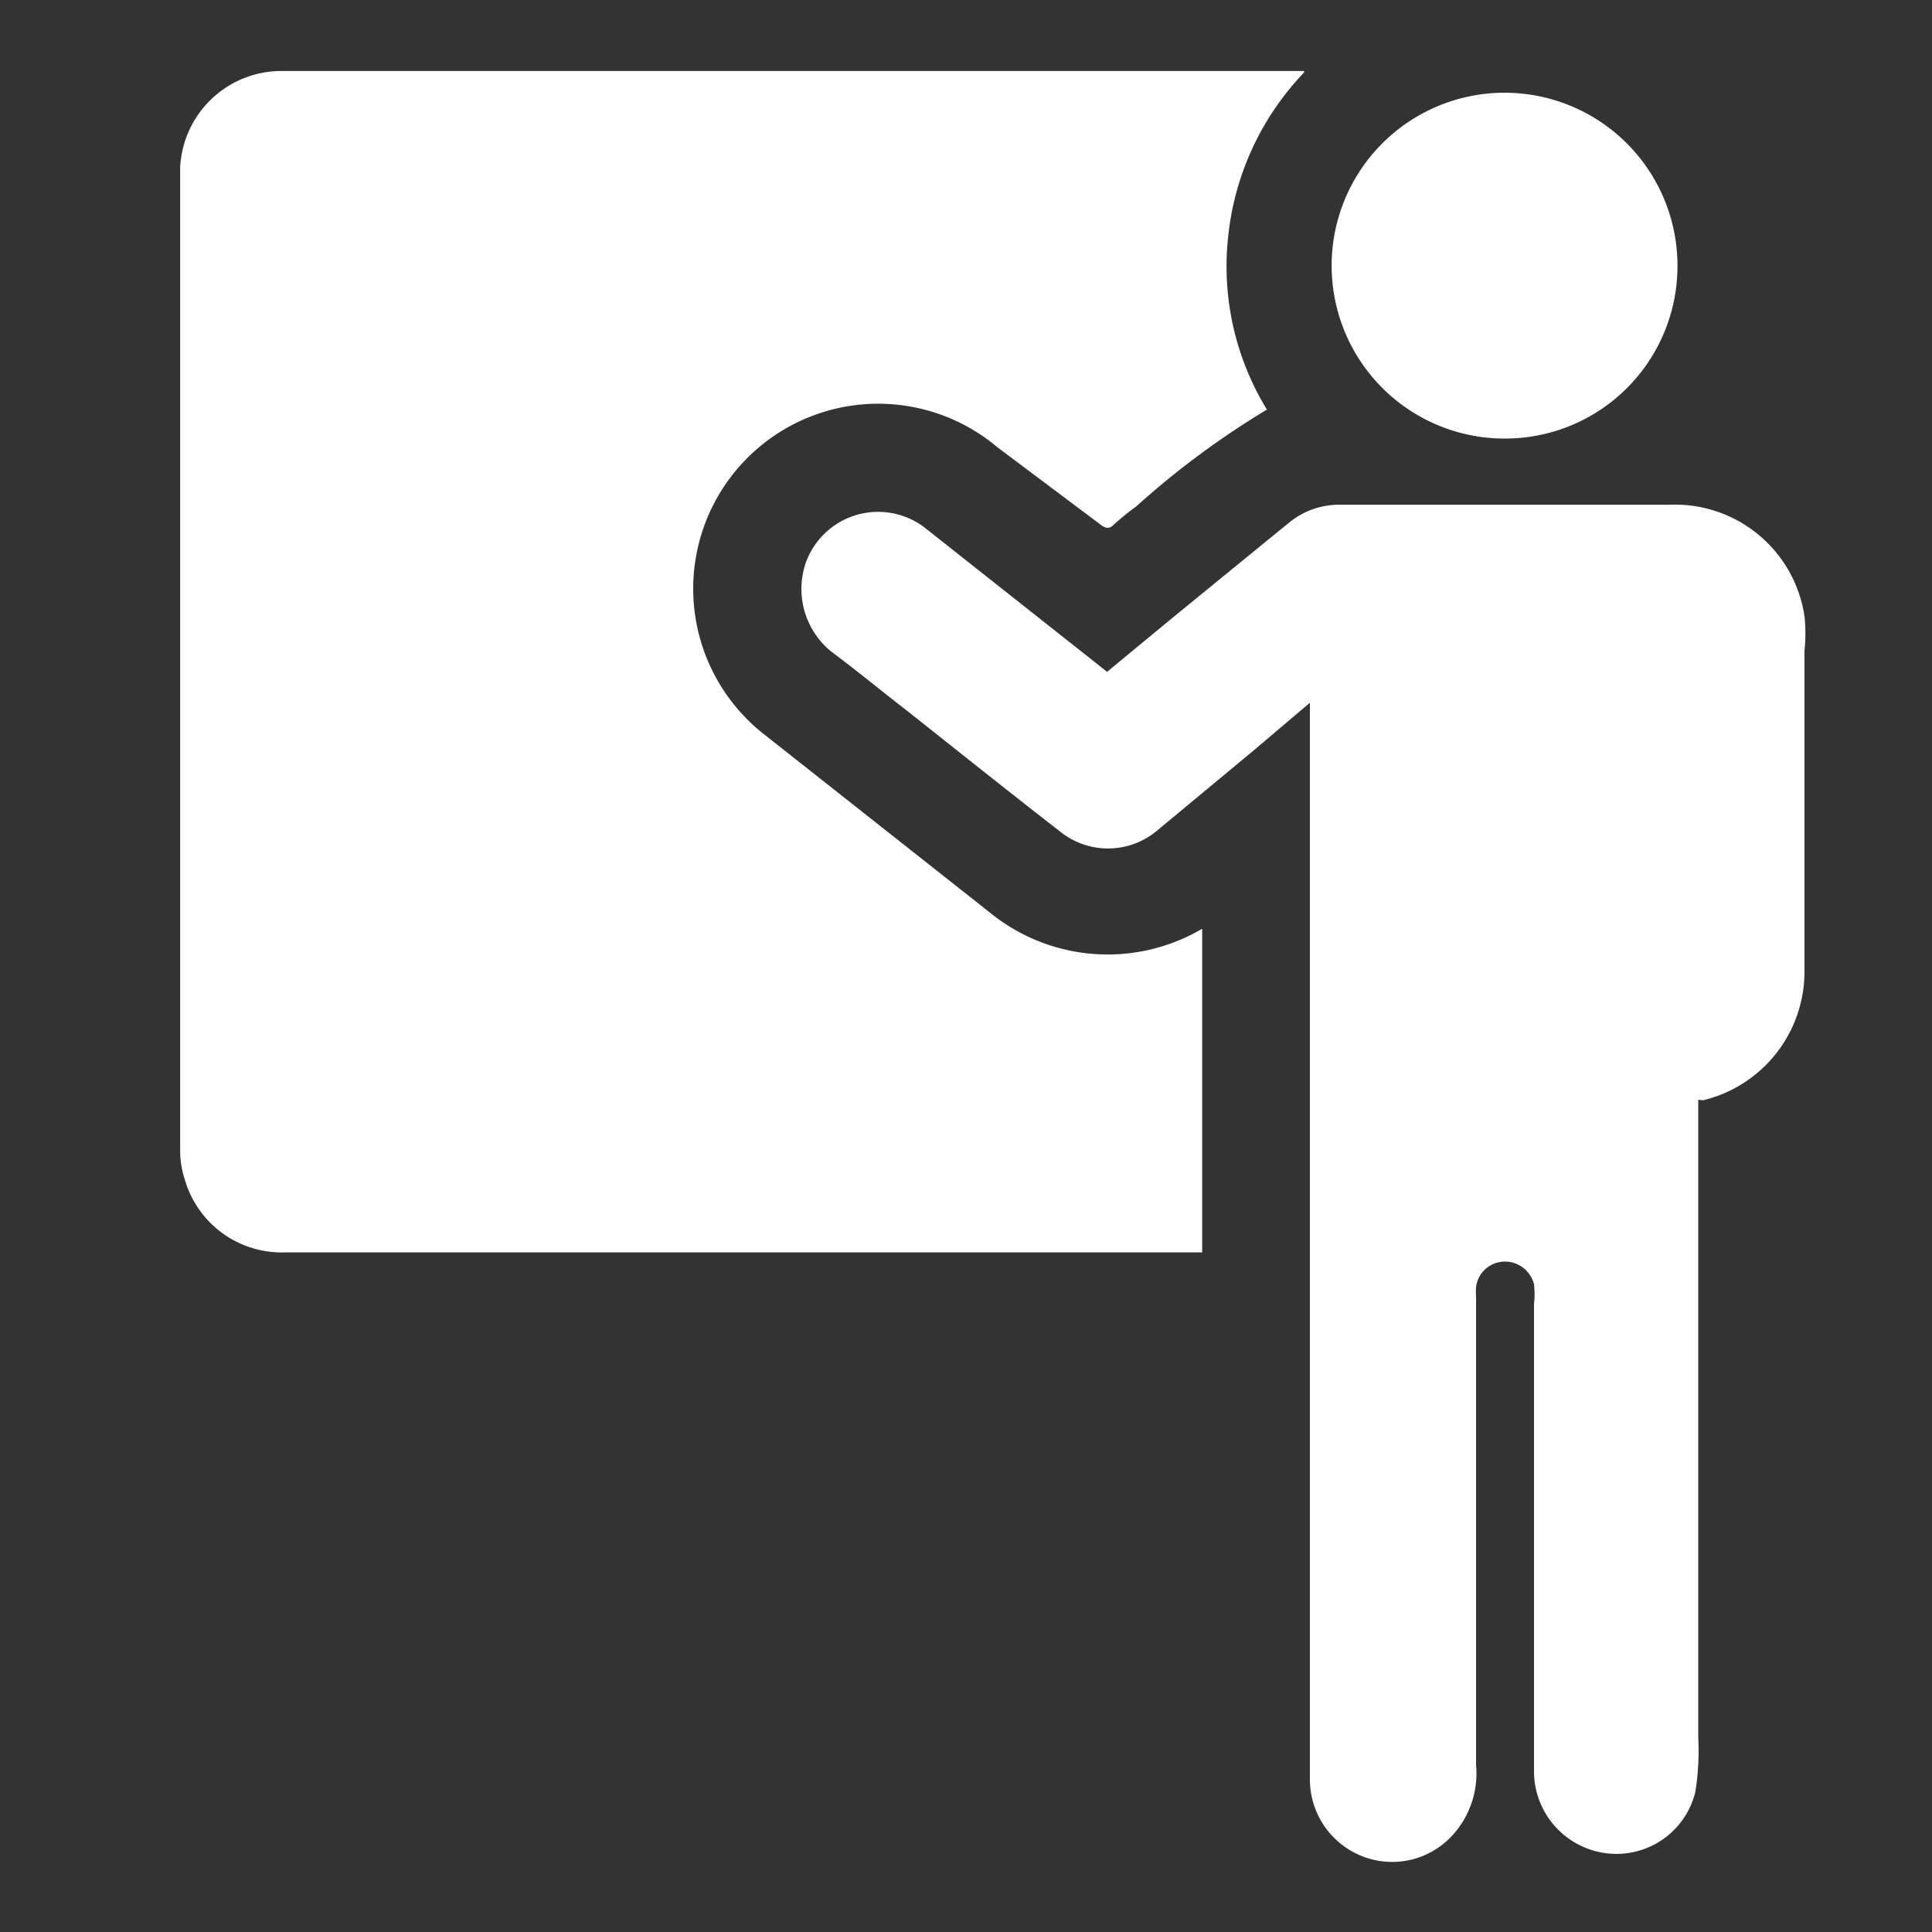
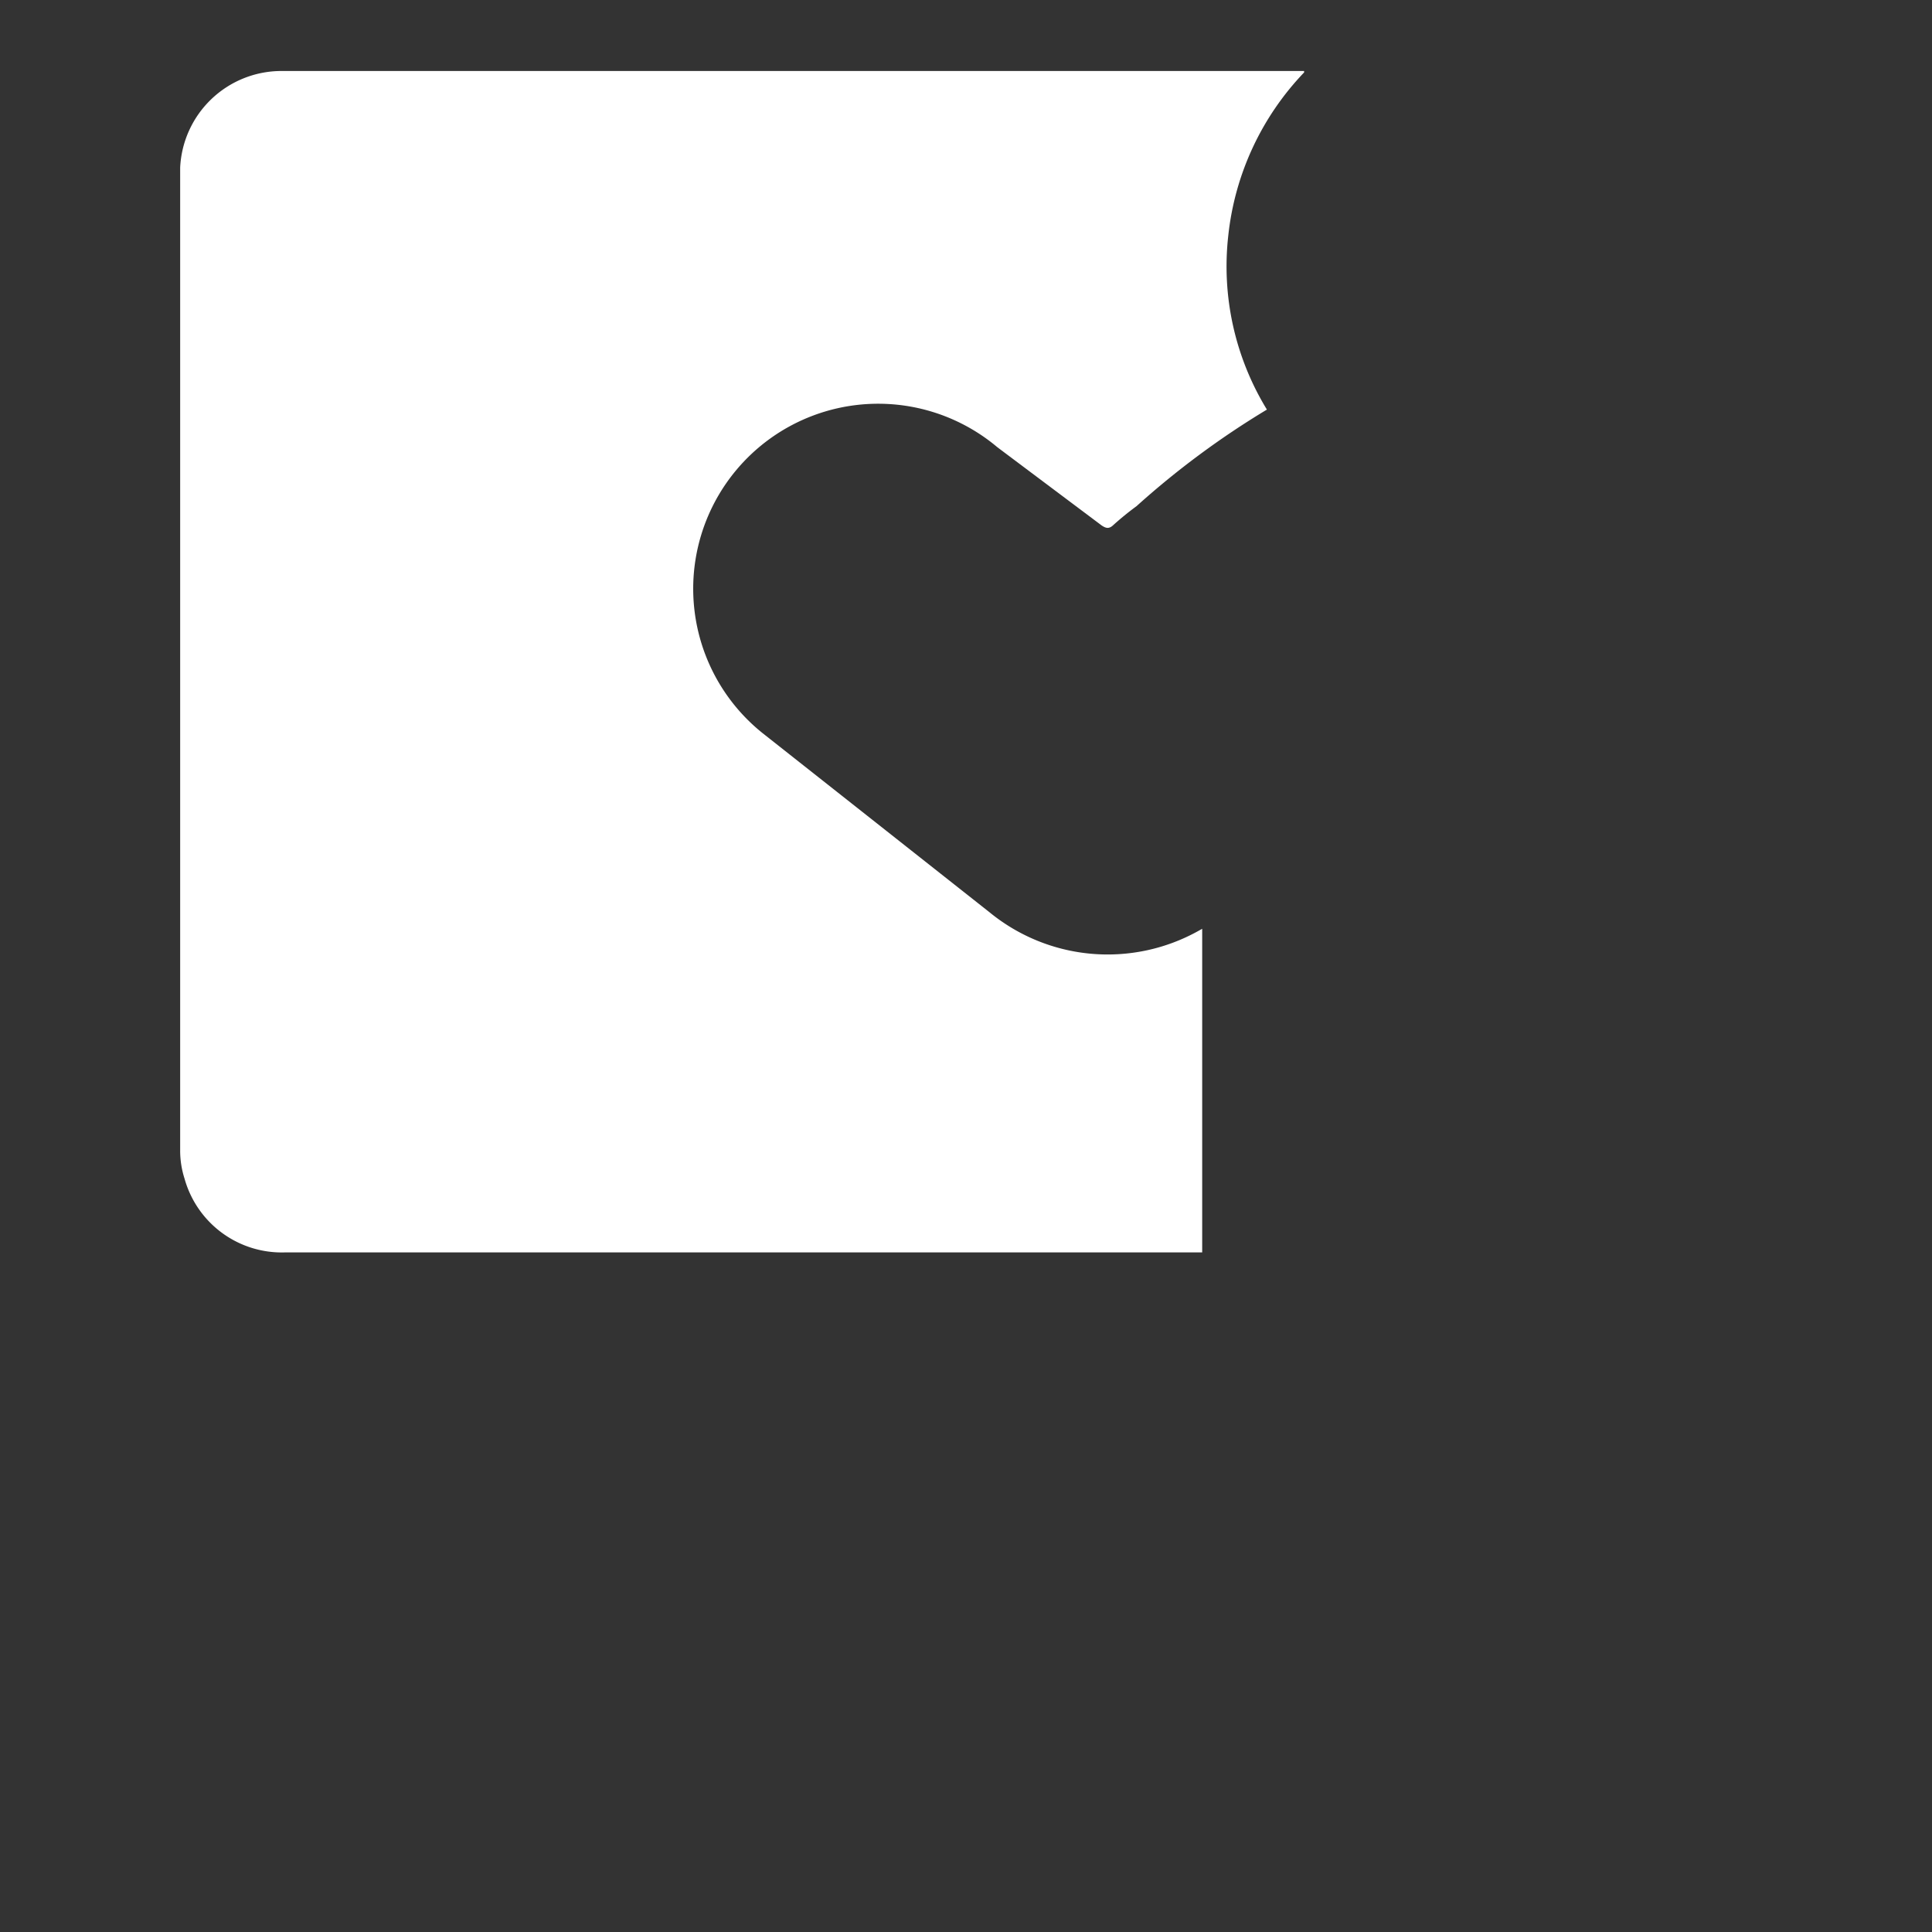
<svg xmlns="http://www.w3.org/2000/svg" id="Capa_1" data-name="Capa 1" viewBox="0 0 40 40">
  <rect x="0" y="0" width="40" height="40" fill="#333333" stroke="none" />
  <defs>
    <style>.cls-1{fill:#fff;}</style>
  </defs>
  <g id="_7ntntP" data-name="7ntntP">
    <path class="cls-1" d="M27,1.5a5.77,5.77,0,0,0-1.57,3.38,5.68,5.68,0,0,0,.8,3.6,17.6,17.6,0,0,0-2.7,2,6.12,6.12,0,0,0-.49.4c-.08.07-.14.06-.23,0L20.65,9.26a3.83,3.83,0,1,0-4.86,5.92l4.7,3.71a3.86,3.86,0,0,0,4.31.39l.09-.05v6.7h-19A2.09,2.09,0,0,1,3.82,24.4a1.9,1.9,0,0,1-.09-.58c0-.88,0-1.77,0-2.65V4.91c0-.48,0-1,0-1.44a2.1,2.1,0,0,1,2.08-2H27Z" />
-     <path class="cls-1" d="M35.16,22.77v2c0,3.73,0,7.46,0,11.19a5.42,5.42,0,0,1-.06,1.14,1.68,1.68,0,0,1-1.84,1.27,1.71,1.71,0,0,1-1.5-1.7V27a1.84,1.84,0,0,0,0-.41.62.62,0,0,0-.62-.47.6.6,0,0,0-.58.53,1.48,1.48,0,0,0,0,.21c0,3.23,0,6.45,0,9.68A1.9,1.9,0,0,1,30.07,38a1.69,1.69,0,0,1-1.87.43,1.71,1.71,0,0,1-1.08-1.58q0-3.4,0-6.83V14.73c0-.05,0-.1,0-.18l-1.18,1-2,1.66a1.58,1.58,0,0,1-2,0c-1.07-.83-2.12-1.67-3.18-2.51-.52-.4-1-.8-1.55-1.21a1.67,1.67,0,0,1-.53-1.83,1.59,1.59,0,0,1,2.46-.74l3.39,2.68.39.31,1.32-1.09c.82-.67,1.64-1.34,2.45-2a1.63,1.63,0,0,1,1.06-.37h6.82a2.71,2.71,0,0,1,2.79,2.31,3.35,3.35,0,0,1,0,.71c0,1.8,0,3.6,0,5.4,0,.41,0,.82,0,1.23a2.74,2.74,0,0,1-2.1,2.68Z" />
-     <path class="cls-1" d="M31.14,9.08a3.58,3.58,0,1,1,3.59-3.54A3.57,3.57,0,0,1,31.14,9.08Z" />
  </g>
</svg>